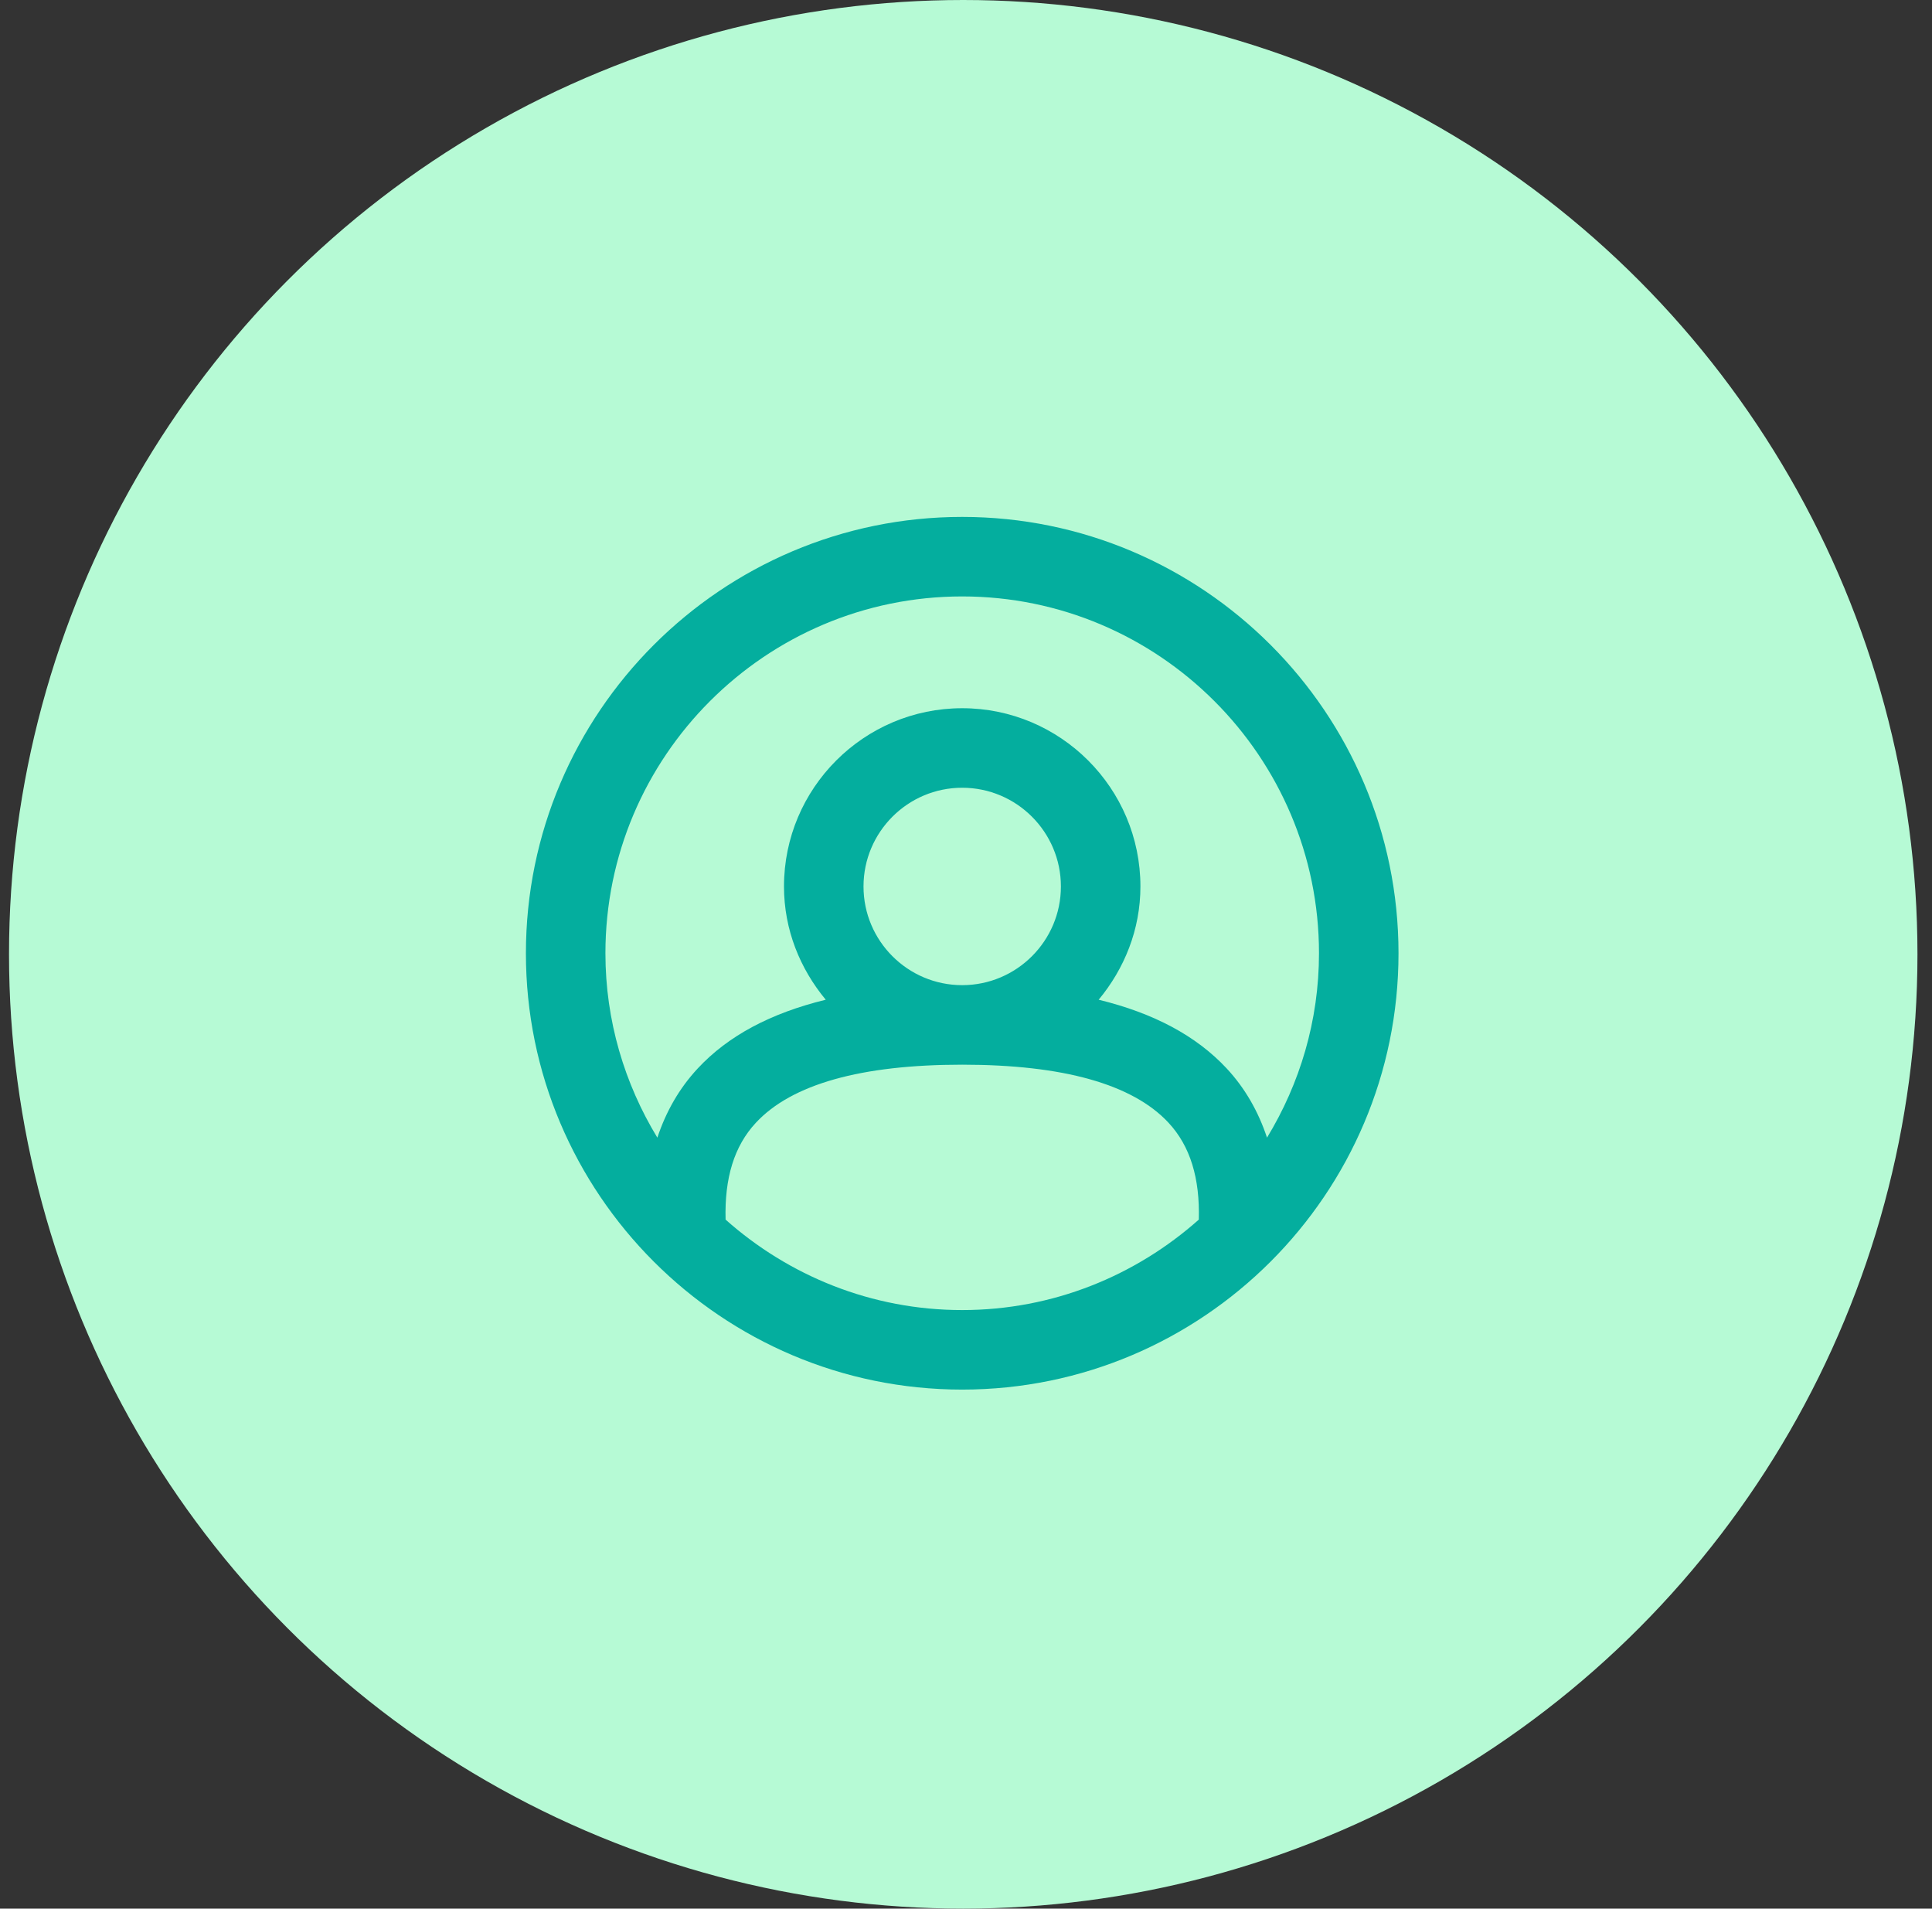
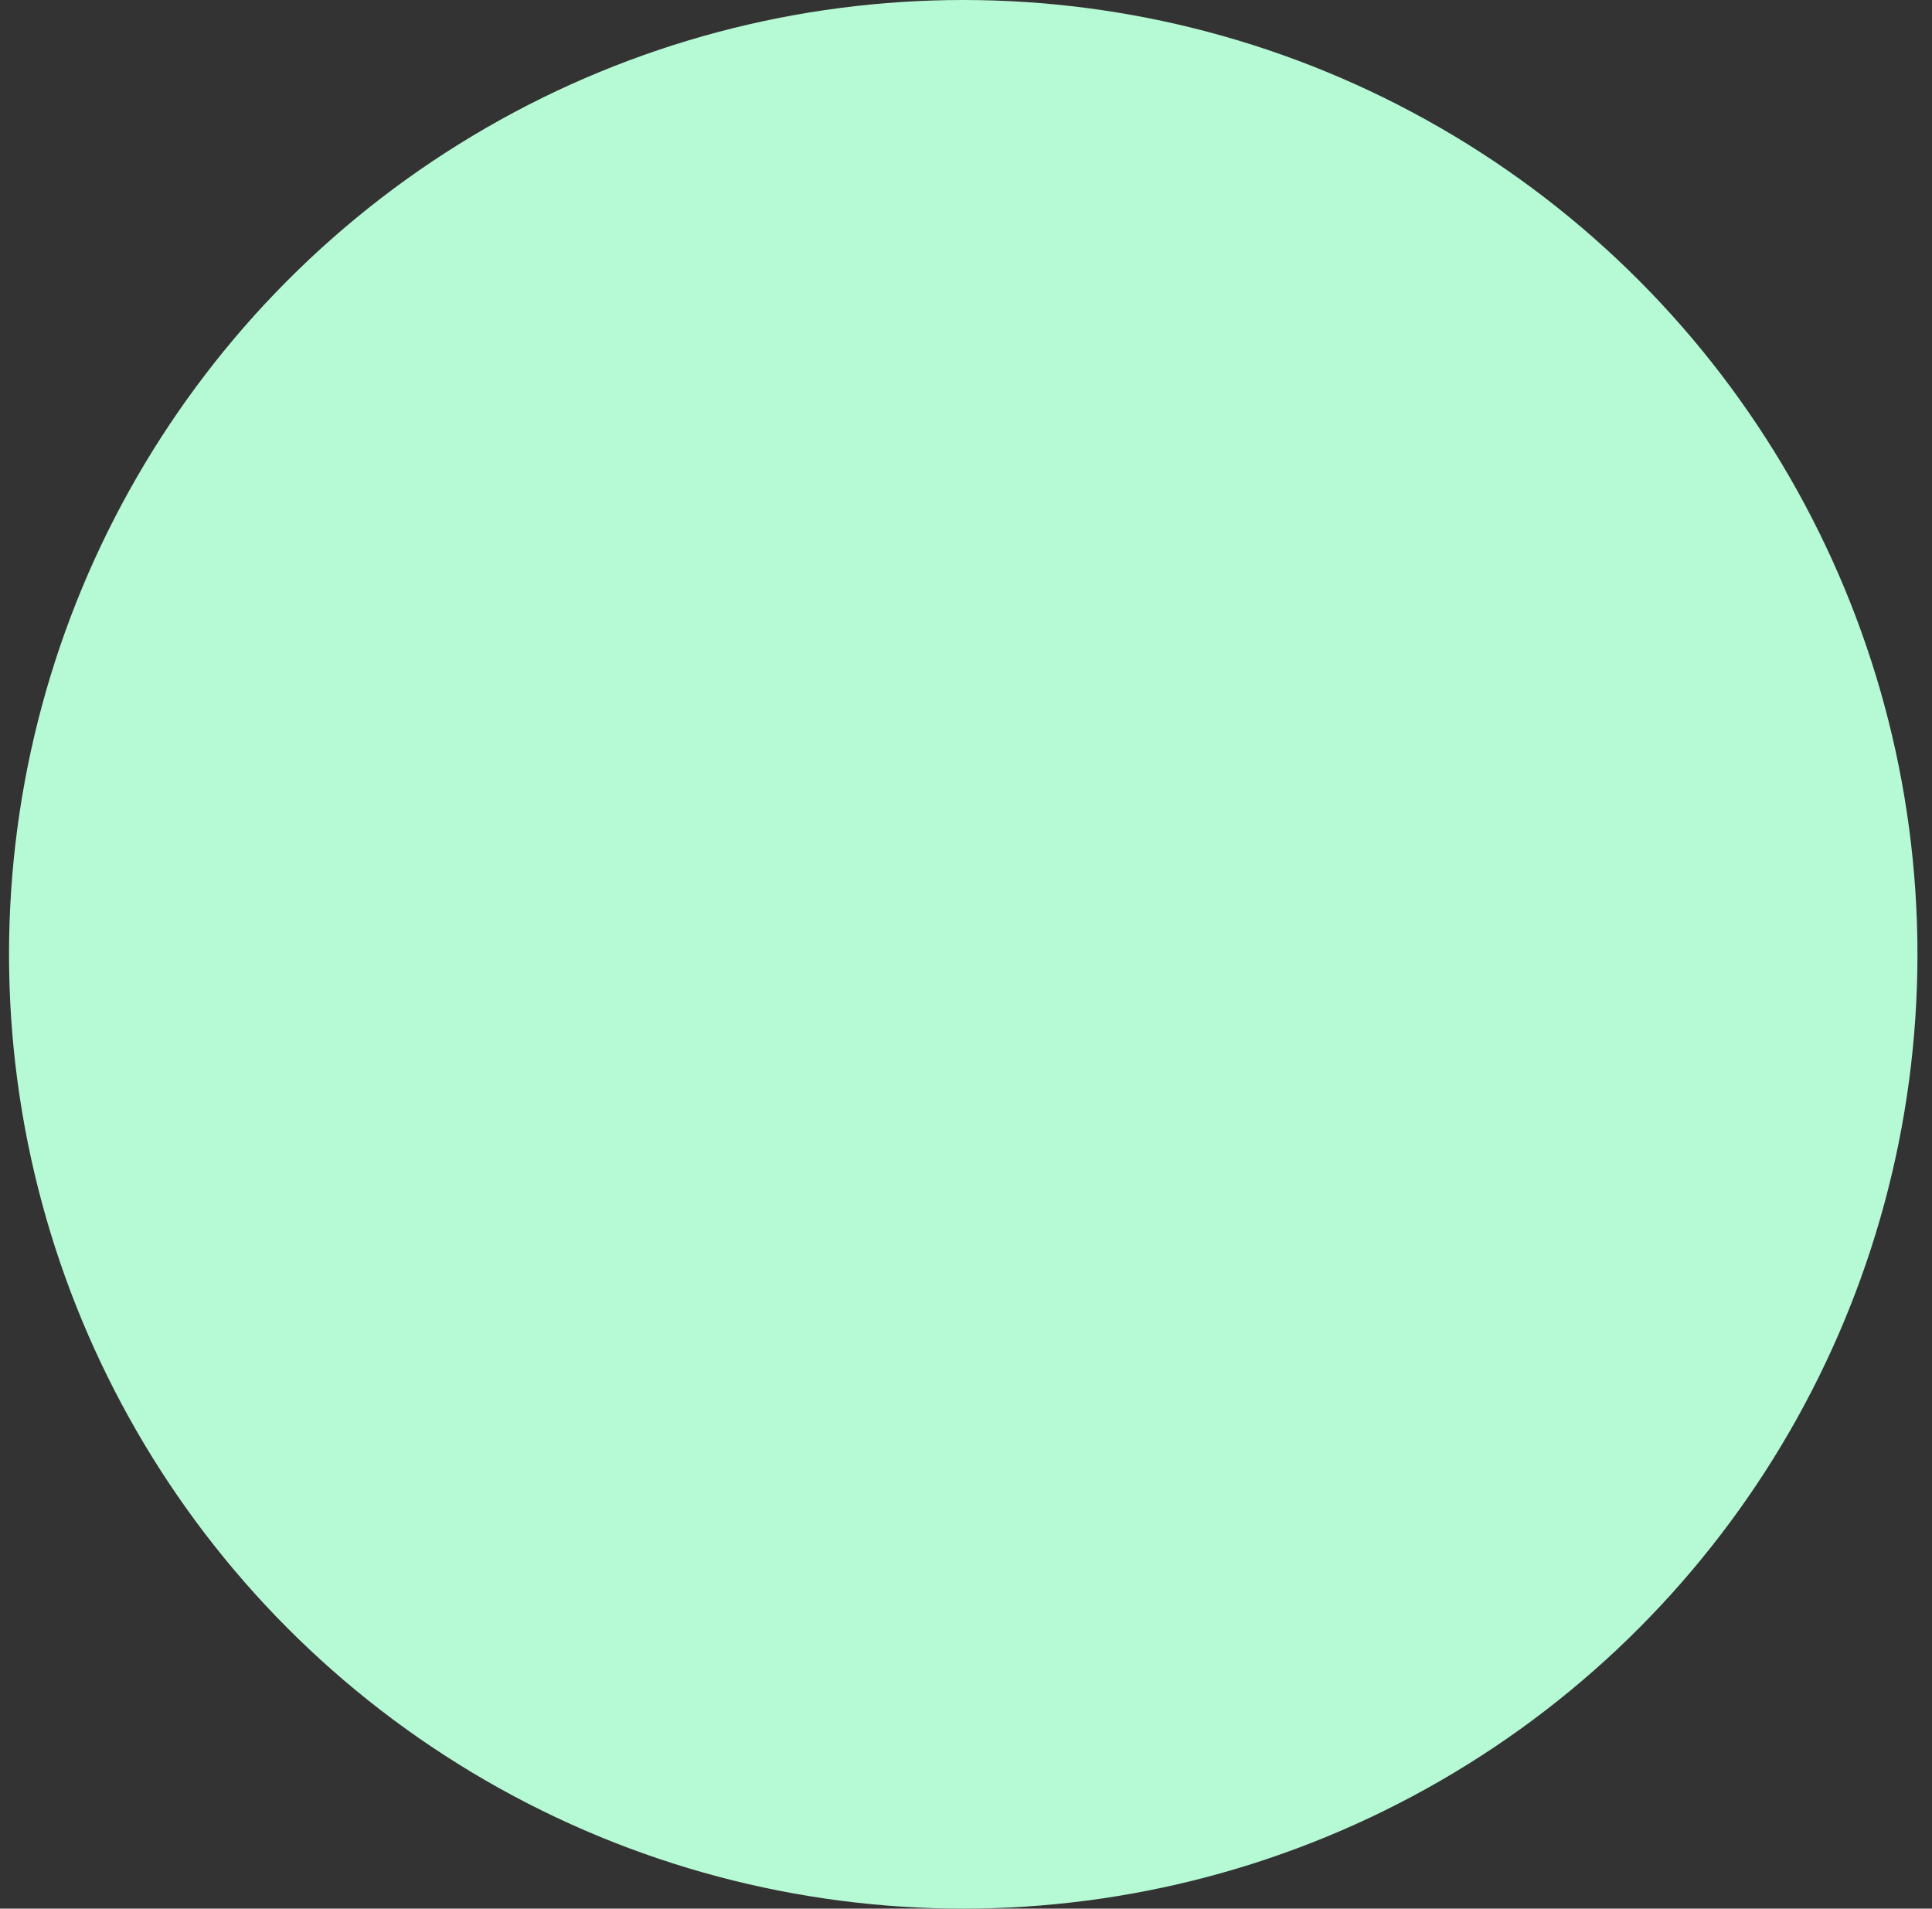
<svg xmlns="http://www.w3.org/2000/svg" width="82px" height="81px" viewBox="0 0 82 81" version="1.1">
  <rect x="0" y="0" width="82" height="81" fill="#333333" stroke="none" />
  <title>icon/2tone/bank copy 10</title>
  <g id="Verite-Diagram" stroke="none" stroke-width="1" fill="none" fill-rule="evenodd">
    <g id="Flow-00" transform="translate(-298, -376)">
      <g id="icon/2tone/bank-copy-10" transform="translate(298.383, 376)">
        <circle id="Oval" fill="#B6FAD5" cx="40.5" cy="40.5" r="40.5" />
-         <path d="M30.413,51.759 C30.366,50.002 30.774,48.639 31.702,47.645 C33.221,46.013 36.166,45.184 40.455,45.184 C44.745,45.184 47.69,46.013 49.21,47.645 C50.136,48.639 50.547,50.002 50.498,51.759 C47.821,54.138 44.31,55.598 40.455,55.598 C36.601,55.598 33.089,54.138 30.413,51.759 M36.267,37.621 C36.267,35.311 38.145,33.431 40.455,33.431 C42.765,33.431 44.645,35.311 44.645,37.621 C44.645,39.931 42.765,41.809 40.455,41.809 C38.145,41.809 36.267,39.931 36.267,37.621 M40.455,25.312 C48.805,25.312 55.599,32.106 55.599,40.456 C55.599,43.321 54.784,45.994 53.393,48.281 C53.025,47.174 52.464,46.185 51.681,45.343 C50.386,43.954 48.579,42.996 46.248,42.427 C47.337,41.114 48.02,39.455 48.02,37.621 C48.02,33.449 44.627,30.056 40.455,30.056 C36.284,30.056 32.892,33.449 32.892,37.621 C32.892,39.455 33.574,41.114 34.664,42.427 C32.333,42.996 30.524,43.954 29.232,45.343 C28.447,46.185 27.885,47.174 27.517,48.281 C26.127,45.994 25.313,43.321 25.313,40.456 C25.313,32.106 32.106,25.312 40.455,25.312 M40.455,21.937 C30.244,21.937 21.938,30.245 21.938,40.456 C21.938,50.667 30.244,58.973 40.455,58.973 C50.666,58.973 58.974,50.667 58.974,40.456 C58.974,30.245 50.666,21.937 40.455,21.937" id="Fill-1" fill="#04AE9E" />
      </g>
    </g>
  </g>
</svg>